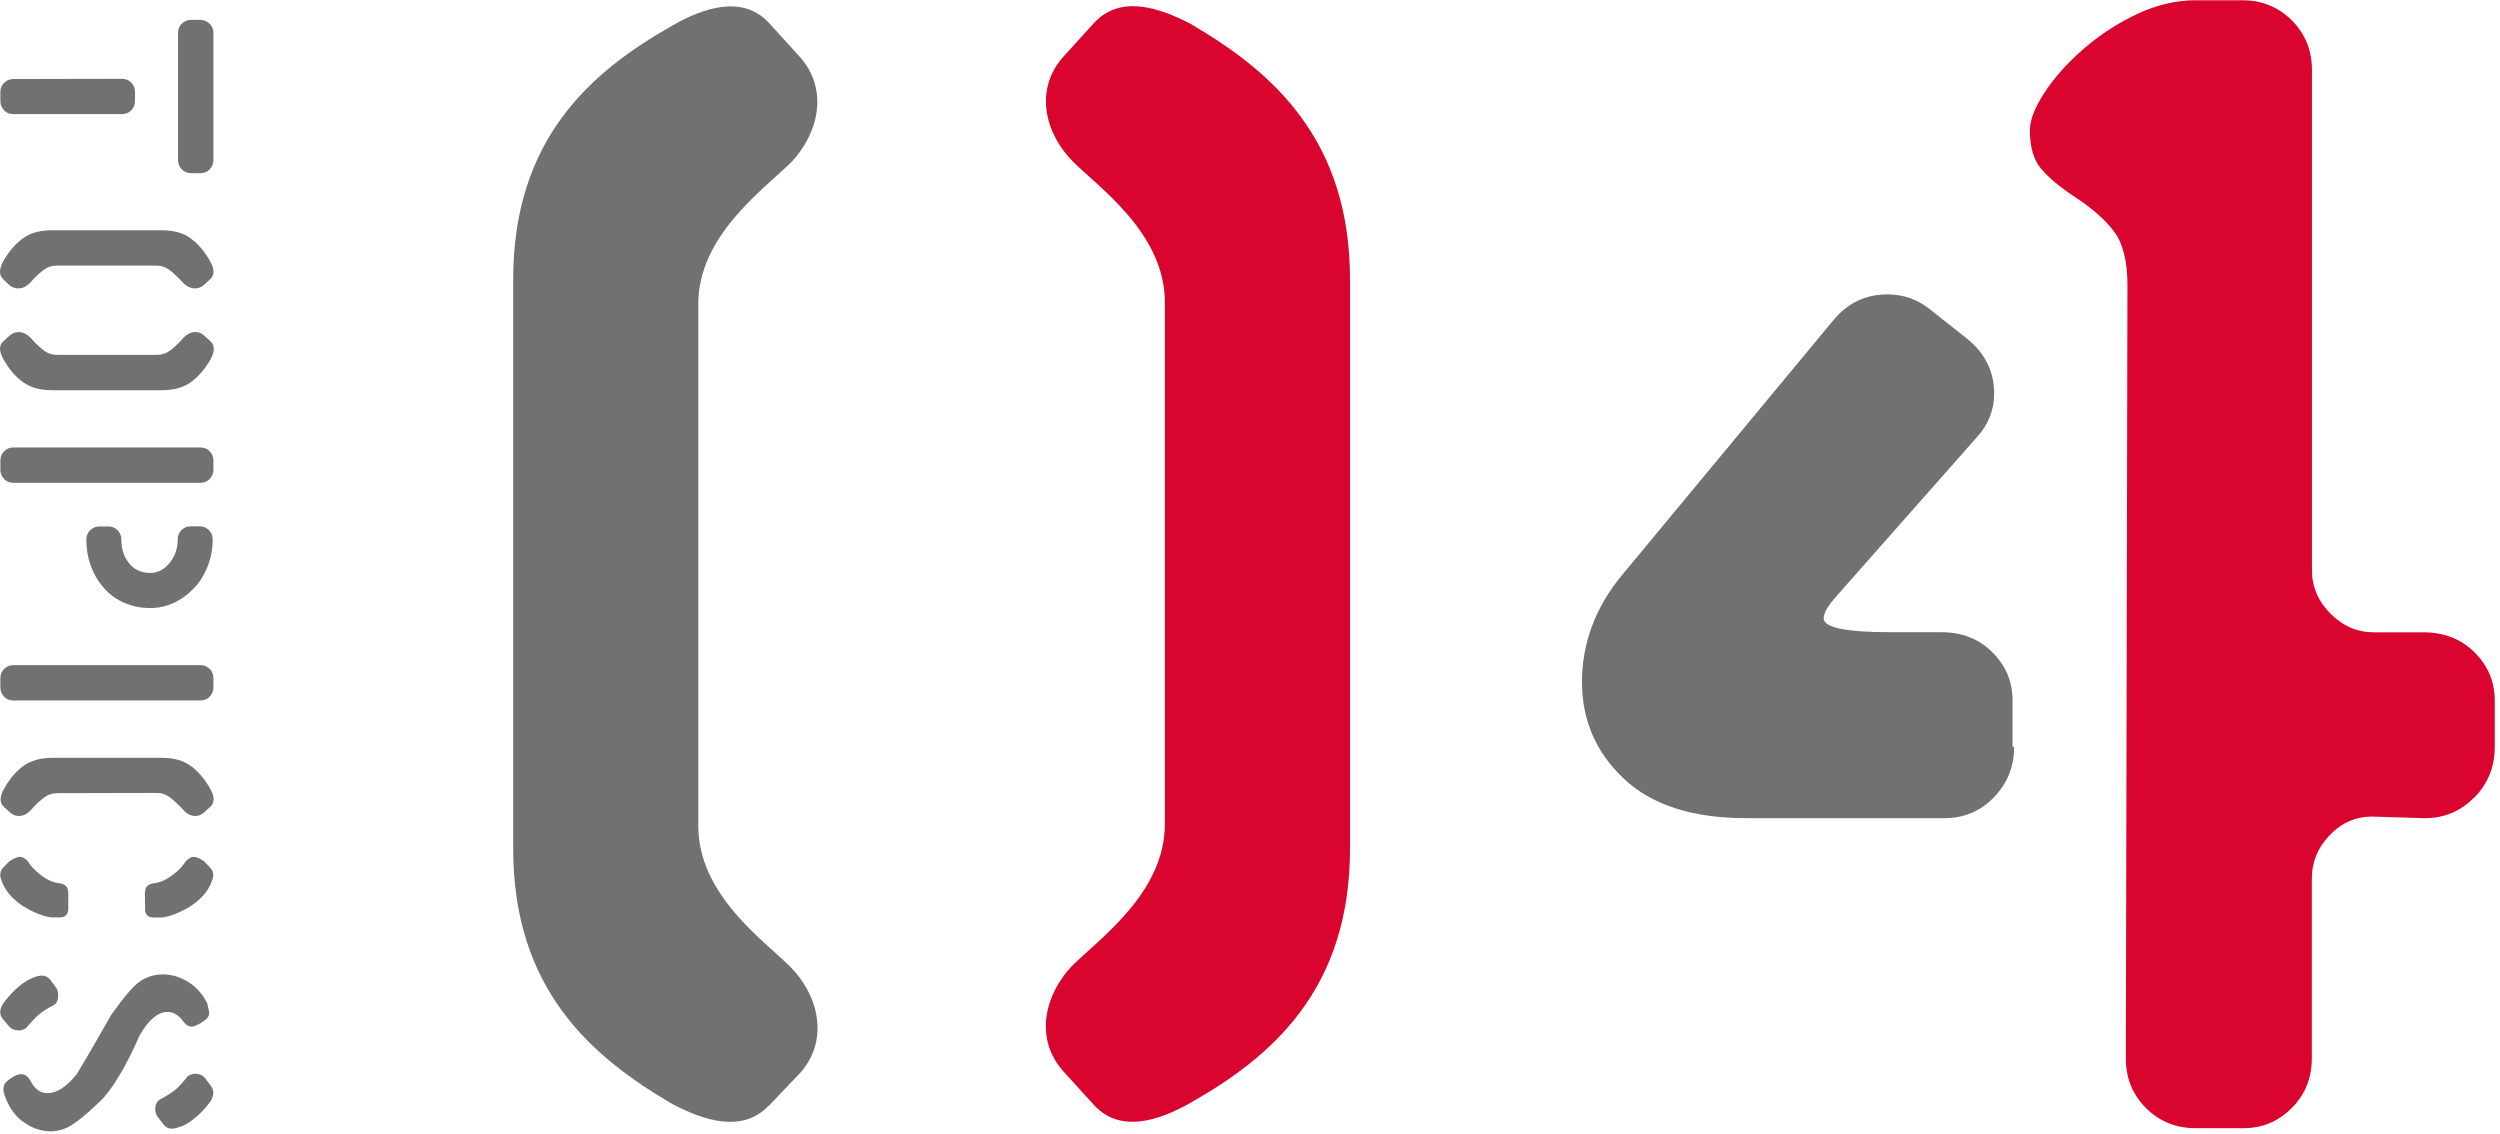
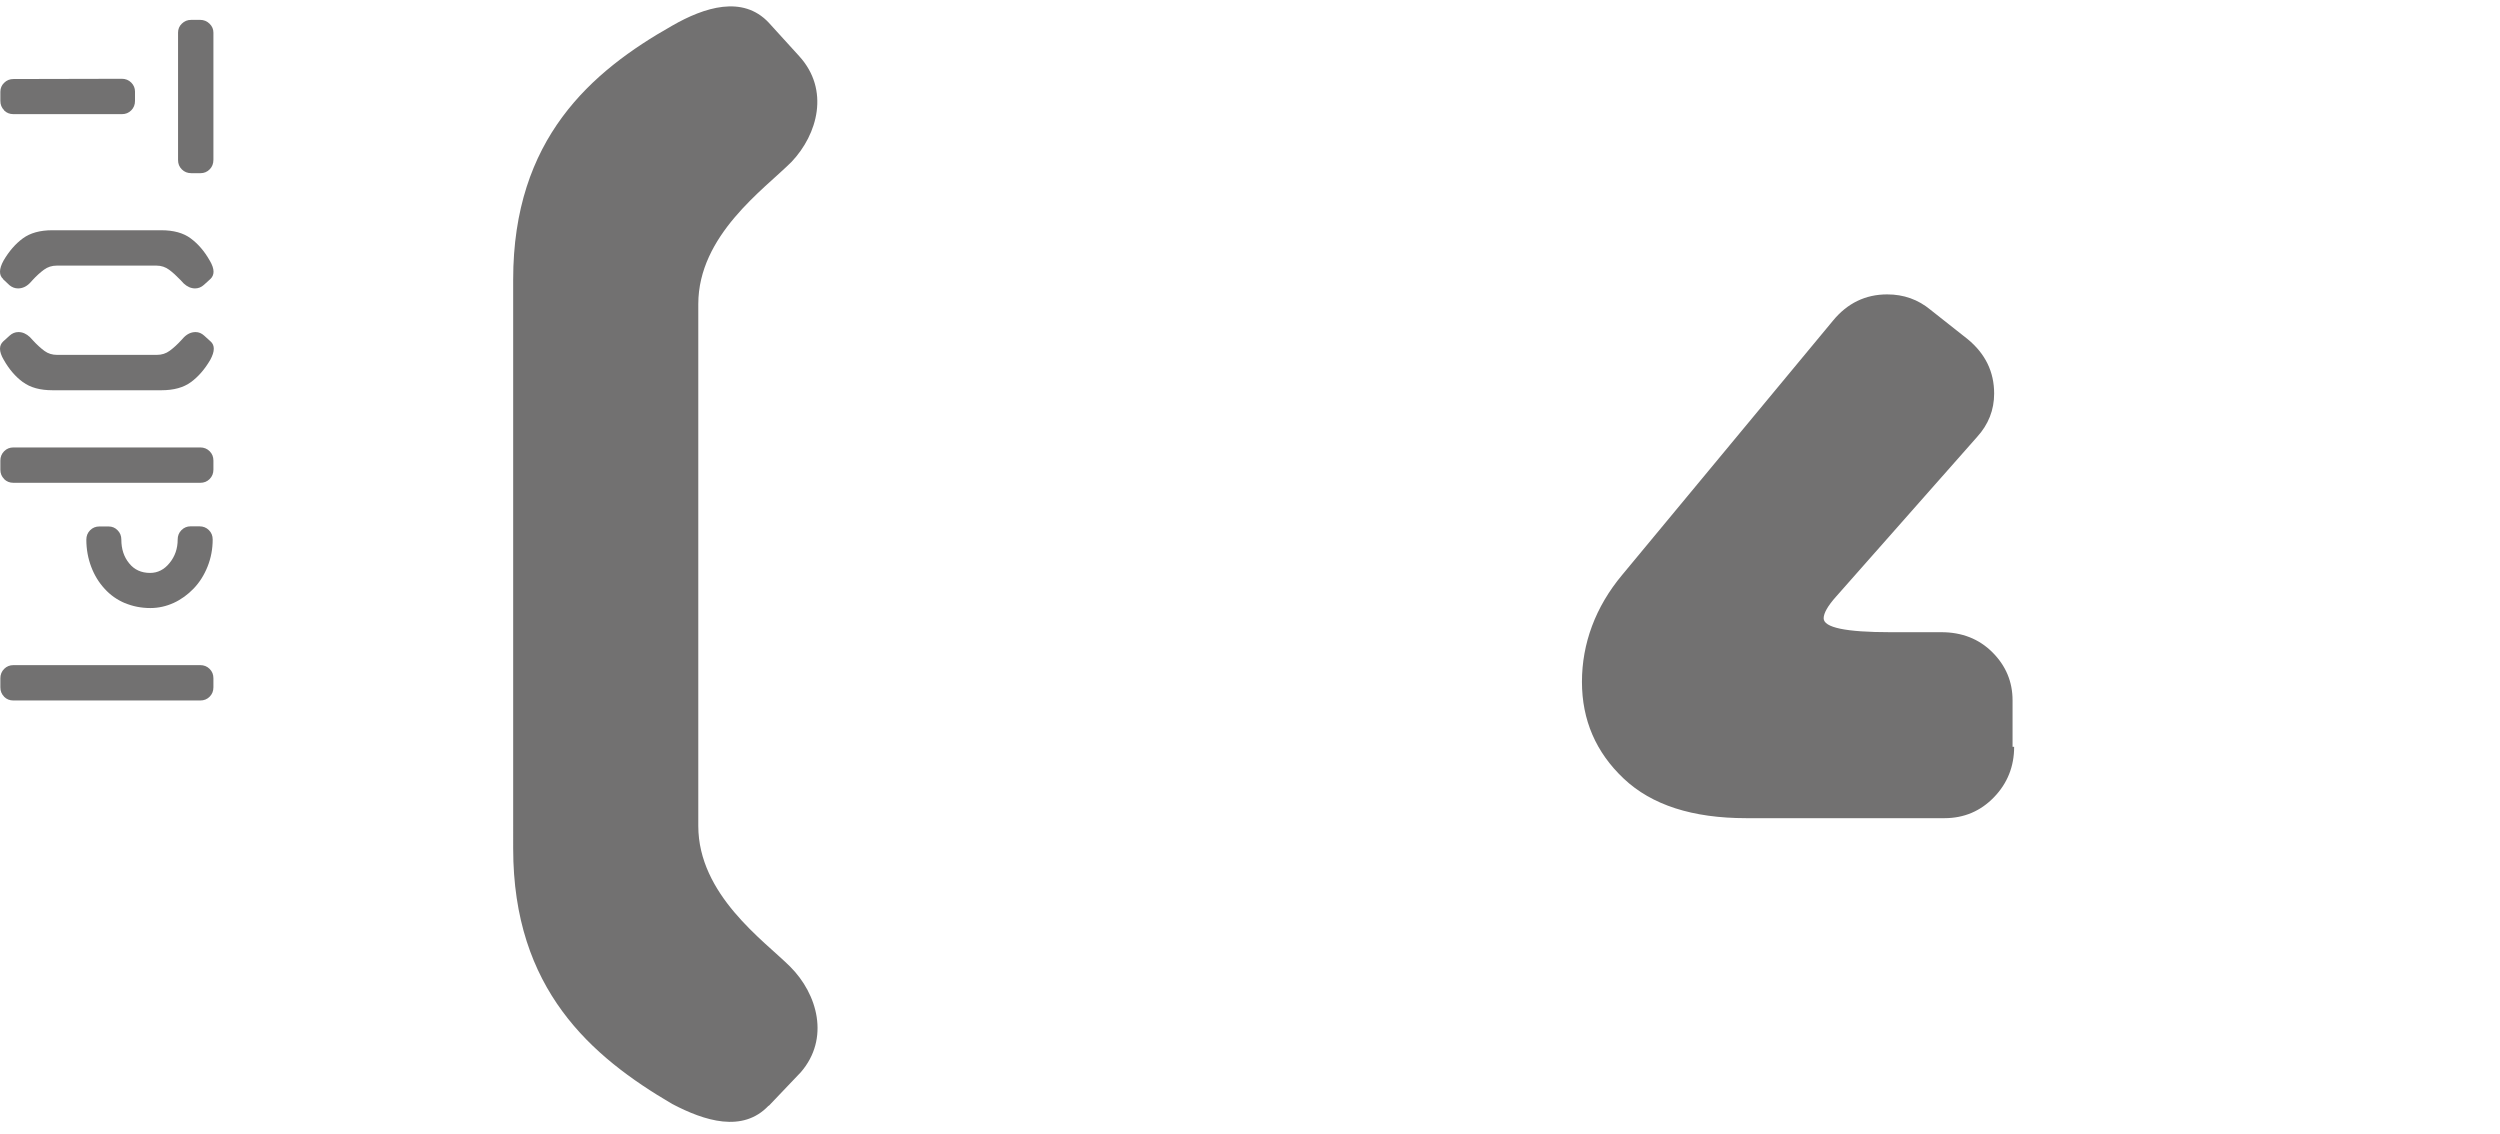
<svg xmlns="http://www.w3.org/2000/svg" id="d" width="205" height="93" viewBox="0 0 205 93">
  <defs>
    <style>
      .cls-1 {
        fill: #d9052e;
      }

      .cls-1, .cls-2 {
        stroke-width: 0px;
      }

      .cls-2 {
        fill: #727171;
      }
    </style>
  </defs>
  <g>
    <path class="cls-2" d="m.34,9.04c-.21-.21-.31-.46-.31-.77v-.74c0-.29.1-.54.31-.74.21-.21.46-.31.77-.31l8.88-.02c.3,0,.56.1.77.31.21.21.31.46.31.74v.77c0,.3-.1.56-.31.77-.21.21-.46.31-.77.31H1.1c-.3,0-.56-.1-.77-.31Zm14.57,4.85c-.21-.21-.31-.46-.31-.77V2.68c0-.29.1-.54.31-.74.21-.21.46-.31.77-.31h.74c.29,0,.54.1.76.31.22.21.32.46.32.74v10.42c0,.32-.1.58-.31.79-.21.21-.46.31-.74.31h-.77c-.3,0-.56-.1-.77-.31Z" />
    <path class="cls-2" d="m.26,22.88c-.18-.16-.26-.36-.26-.6,0-.26.1-.56.29-.91.45-.77.98-1.38,1.58-1.82.61-.45,1.42-.67,2.42-.67h8.93c1.01,0,1.82.22,2.42.67.61.45,1.13,1.06,1.56,1.82.21.35.31.66.31.91,0,.24-.09.44-.26.6l-.53.48c-.21.19-.45.29-.72.29-.34,0-.65-.14-.94-.41-.06-.06-.14-.15-.24-.26-.34-.35-.65-.64-.95-.86-.3-.22-.64-.34-1.04-.34H4.66c-.4,0-.75.11-1.06.34-.3.22-.62.51-.94.86-.13.14-.2.22-.22.24-.29.29-.61.43-.96.43-.26,0-.49-.09-.7-.26l-.53-.5Zm1.61,8.45c-.61-.45-1.13-1.06-1.56-1.82-.21-.35-.31-.66-.31-.91,0-.24.09-.44.26-.6l.53-.48c.21-.19.45-.29.72-.29.34,0,.65.14.94.41.06.06.14.15.24.26.34.37.66.66.96.88.3.22.65.32,1.03.32h8.18c.4,0,.75-.11,1.06-.34.3-.22.62-.51.94-.86.13-.14.2-.22.22-.24.29-.29.61-.43.96-.43.26,0,.49.1.7.29l.53.48c.18.16.26.36.26.6,0,.26-.1.56-.29.91-.45.77-.98,1.38-1.58,1.82-.61.45-1.42.67-2.42.67H4.3c-1.01,0-1.82-.22-2.42-.67Z" />
    <path class="cls-2" d="m.34,39.28c-.21-.21-.31-.46-.31-.77v-.74c0-.3.1-.56.31-.77.21-.21.46-.31.77-.31h15.31c.3,0,.56.1.77.31.21.21.31.46.31.77v.74c0,.3-.1.56-.31.77-.21.21-.46.31-.77.31H1.1c-.3,0-.56-.1-.77-.31Zm9.91,10.18c-.64-.27-1.2-.66-1.67-1.18-.47-.51-.84-1.11-1.1-1.8-.26-.69-.4-1.43-.4-2.23,0-.3.1-.56.31-.77.21-.21.46-.31.77-.31h.74c.29,0,.54.1.74.31.21.21.31.46.31.77,0,.77.21,1.42.64,1.94.42.53,1,.79,1.72.79.62,0,1.16-.27,1.6-.82.44-.54.66-1.18.66-1.92,0-.3.1-.56.31-.77.21-.21.46-.31.74-.31h.74c.3,0,.56.1.77.31.21.21.31.46.31.77,0,.78-.14,1.52-.42,2.22-.28.7-.66,1.3-1.14,1.8s-1.03.9-1.64,1.18c-.62.28-1.25.42-1.91.42-.75,0-1.45-.14-2.09-.41Z" />
    <path class="cls-2" d="m.34,57.13c-.21-.21-.31-.46-.31-.77v-.74c0-.3.1-.56.31-.77.21-.21.46-.31.77-.31h15.31c.3,0,.56.1.77.31.21.21.31.46.31.77v.74c0,.3-.1.56-.31.77-.21.21-.46.31-.77.31H1.1c-.3,0-.56-.1-.77-.31Z" />
-     <path class="cls-2" d="m3.43,75.04c-.38-.13-.78-.3-1.19-.53-.41-.22-.78-.5-1.13-.82-.34-.32-.6-.66-.78-1.01-.21-.42-.31-.73-.31-.94,0-.24.09-.45.26-.62l.5-.5c.37-.24.66-.36.86-.36.19,0,.4.11.62.34.21.37.57.75,1.08,1.15.51.4,1.01.62,1.49.67.26.03.45.11.58.24.13.13.19.34.19.65v1.18c0,.5-.24.74-.72.74h-.53c-.24,0-.55-.06-.94-.19Zm-3.12-8.9c-.18-.16-.26-.36-.26-.6,0-.26.1-.56.31-.91.43-.77.95-1.38,1.56-1.82.61-.45,1.41-.67,2.4-.67h8.93c.99,0,1.79.22,2.4.67.61.45,1.13,1.06,1.56,1.82.21.35.31.66.31.91,0,.24-.09.44-.26.6l-.53.48c-.21.19-.44.29-.7.29-.35,0-.66-.14-.94-.43-.06-.06-.14-.15-.24-.26-.34-.35-.65-.64-.95-.86-.3-.22-.64-.34-1.04-.34l-8.16.02c-.4,0-.75.11-1.06.34-.3.22-.62.51-.94.86-.13.14-.2.22-.22.24-.29.29-.6.43-.94.43-.27,0-.51-.1-.72-.29l-.53-.48Zm11.59,8.35l-.02-1.18c0-.3.06-.52.19-.65.13-.13.32-.21.58-.24.5-.05,1.02-.29,1.56-.72.22-.16.43-.34.61-.54.18-.2.32-.38.42-.54.22-.24.44-.36.65-.36s.49.12.84.36l.5.53c.18.18.26.38.26.6,0,.21-.1.52-.31.94-.18.35-.44.69-.78,1.01-.34.32-.72.59-1.13.82-.41.22-.8.4-1.19.53-.38.13-.7.19-.94.19h-.53c-.48,0-.72-.25-.72-.74Z" />
-     <path class="cls-2" d="m1.51,84.49c-.35,0-.63-.14-.84-.41l-.46-.55c-.13-.16-.19-.34-.19-.53,0-.3.14-.62.41-.94.75-.94,1.5-1.57,2.23-1.87.3-.13.56-.19.77-.19.29,0,.53.13.72.38l.43.58c.13.18.19.39.19.65,0,.42-.13.69-.38.82-.53.27-.94.53-1.22.78-.29.25-.62.6-1.01,1.07-.18.14-.39.22-.65.22Zm.32,7.46c-.68-.54-1.17-1.28-1.48-2.21-.05-.14-.07-.28-.07-.41,0-.26.07-.46.22-.6.14-.14.35-.3.62-.46.24-.13.45-.19.62-.19.32,0,.58.2.79.6.34.64.79.96,1.37.96.75,0,1.54-.51,2.38-1.54.13-.21.27-.45.43-.72.16-.27.39-.66.7-1.18.3-.51.74-1.28,1.32-2.3.26-.45.39-.69.41-.72l.29-.38c.61-.86,1.16-1.53,1.64-1.99.49-.46,1.05-.75,1.69-.86.19-.03.38-.05.58-.05.74,0,1.44.21,2.1.62.66.42,1.18,1,1.55,1.75.02.05.04.15.07.31.06.24.1.41.1.5,0,.13-.05.25-.14.37s-.27.26-.53.42c-.34.21-.59.31-.77.31-.26,0-.5-.15-.72-.46-.37-.5-.79-.74-1.27-.74-.78,0-1.54.64-2.28,1.92-.53,1.22-1.07,2.3-1.63,3.24-.56.94-1.09,1.66-1.58,2.14-.18.16-.31.29-.41.38-.72.69-1.36,1.21-1.91,1.57s-1.16.54-1.81.54c-.83-.02-1.59-.3-2.27-.84Zm13.02.41c-.32.13-.58.19-.79.19-.26,0-.47-.11-.65-.34l-.46-.6c-.14-.18-.22-.39-.22-.65,0-.4.14-.67.41-.82.53-.27.94-.54,1.25-.79.3-.26.63-.62.98-1.08.19-.14.41-.22.65-.22.35,0,.63.14.84.41l.41.55c.14.18.22.38.22.6,0,.3-.13.61-.38.91-.74.91-1.48,1.53-2.23,1.85l-.02-.02Z" />
  </g>
  <g>
    <g>
      <path class="cls-2" d="m63.03,90.66c-2.13,2.26-5.27,1.25-7.9-.13-6.65-3.89-13.05-9.41-13.05-20.95V22.92c0-11.54,6.4-17.06,13.05-20.82,2.63-1.51,5.77-2.51,7.9-.25l2.51,2.76c2.51,2.76,1.51,6.4-.63,8.66-2.26,2.26-7.65,6.02-7.65,11.67v42.78c0,5.65,5.39,9.41,7.53,11.54,2.26,2.26,3.26,5.9.88,8.66l-2.63,2.76Z" />
-       <path class="cls-1" d="m97.65,90.41c-2.63,1.51-5.77,2.51-7.9.25l-2.51-2.76c-2.51-2.76-1.51-6.4.63-8.66,2.26-2.26,7.65-6.02,7.65-11.67V24.8c0-5.65-5.39-9.41-7.53-11.54-2.26-2.26-3.26-5.9-.75-8.66l2.51-2.76c2.13-2.26,5.27-1.25,7.9.13,6.65,3.89,13.05,9.41,13.05,20.95v46.67c0,11.54-6.4,17.06-13.05,20.82Z" />
    </g>
    <g>
      <path class="cls-2" d="m165.16,61.24c0,1.61-.55,2.99-1.65,4.13-1.1,1.14-2.46,1.72-4.06,1.72h-16.26c-4.41,0-7.75-1.08-10.04-3.24s-3.43-4.81-3.43-7.94,1.1-6.14,3.3-8.77l17.28-20.84c1.18-1.44,2.67-2.16,4.45-2.16,1.35,0,2.54.42,3.56,1.27l3.05,2.41c1.44,1.19,2.16,2.67,2.16,4.45,0,1.35-.47,2.54-1.4,3.56l-11.56,13.09c-.68.76-1.02,1.36-1.02,1.78,0,.76,1.82,1.14,5.46,1.14h4.19c1.69,0,3.09.55,4.19,1.65,1.1,1.1,1.65,2.41,1.65,3.94v3.81h.13Z" />
-       <path class="cls-1" d="m202.9,65.37c-1.1,1.14-2.46,1.72-4.06,1.72l-4.32-.13c-1.36,0-2.52.51-3.49,1.53-.98,1.02-1.46,2.2-1.46,3.56v14.74c0,1.61-.55,2.97-1.65,4.07s-2.41,1.65-3.94,1.65h-3.94c-1.61,0-2.97-.55-4.07-1.65-1.1-1.1-1.65-2.45-1.65-4.07l.13-63.4c0-1.95-.36-3.41-1.08-4.38-.72-.97-1.8-1.93-3.24-2.86-1.27-.85-2.2-1.63-2.79-2.35-.59-.72-.89-1.76-.89-3.11,0-.85.4-1.88,1.21-3.11.8-1.23,1.86-2.41,3.18-3.56,1.31-1.14,2.77-2.1,4.38-2.86,1.61-.76,3.22-1.14,4.83-1.14h3.81c1.61,0,2.96.55,4.07,1.65,1.1,1.1,1.65,2.46,1.65,4.06v41.04c0,1.35.51,2.54,1.53,3.56,1.02,1.02,2.2,1.52,3.56,1.52h4.06c1.69,0,3.09.55,4.19,1.65,1.1,1.1,1.65,2.41,1.65,3.94v3.81c0,1.61-.55,2.99-1.65,4.13Z" />
    </g>
  </g>
</svg>